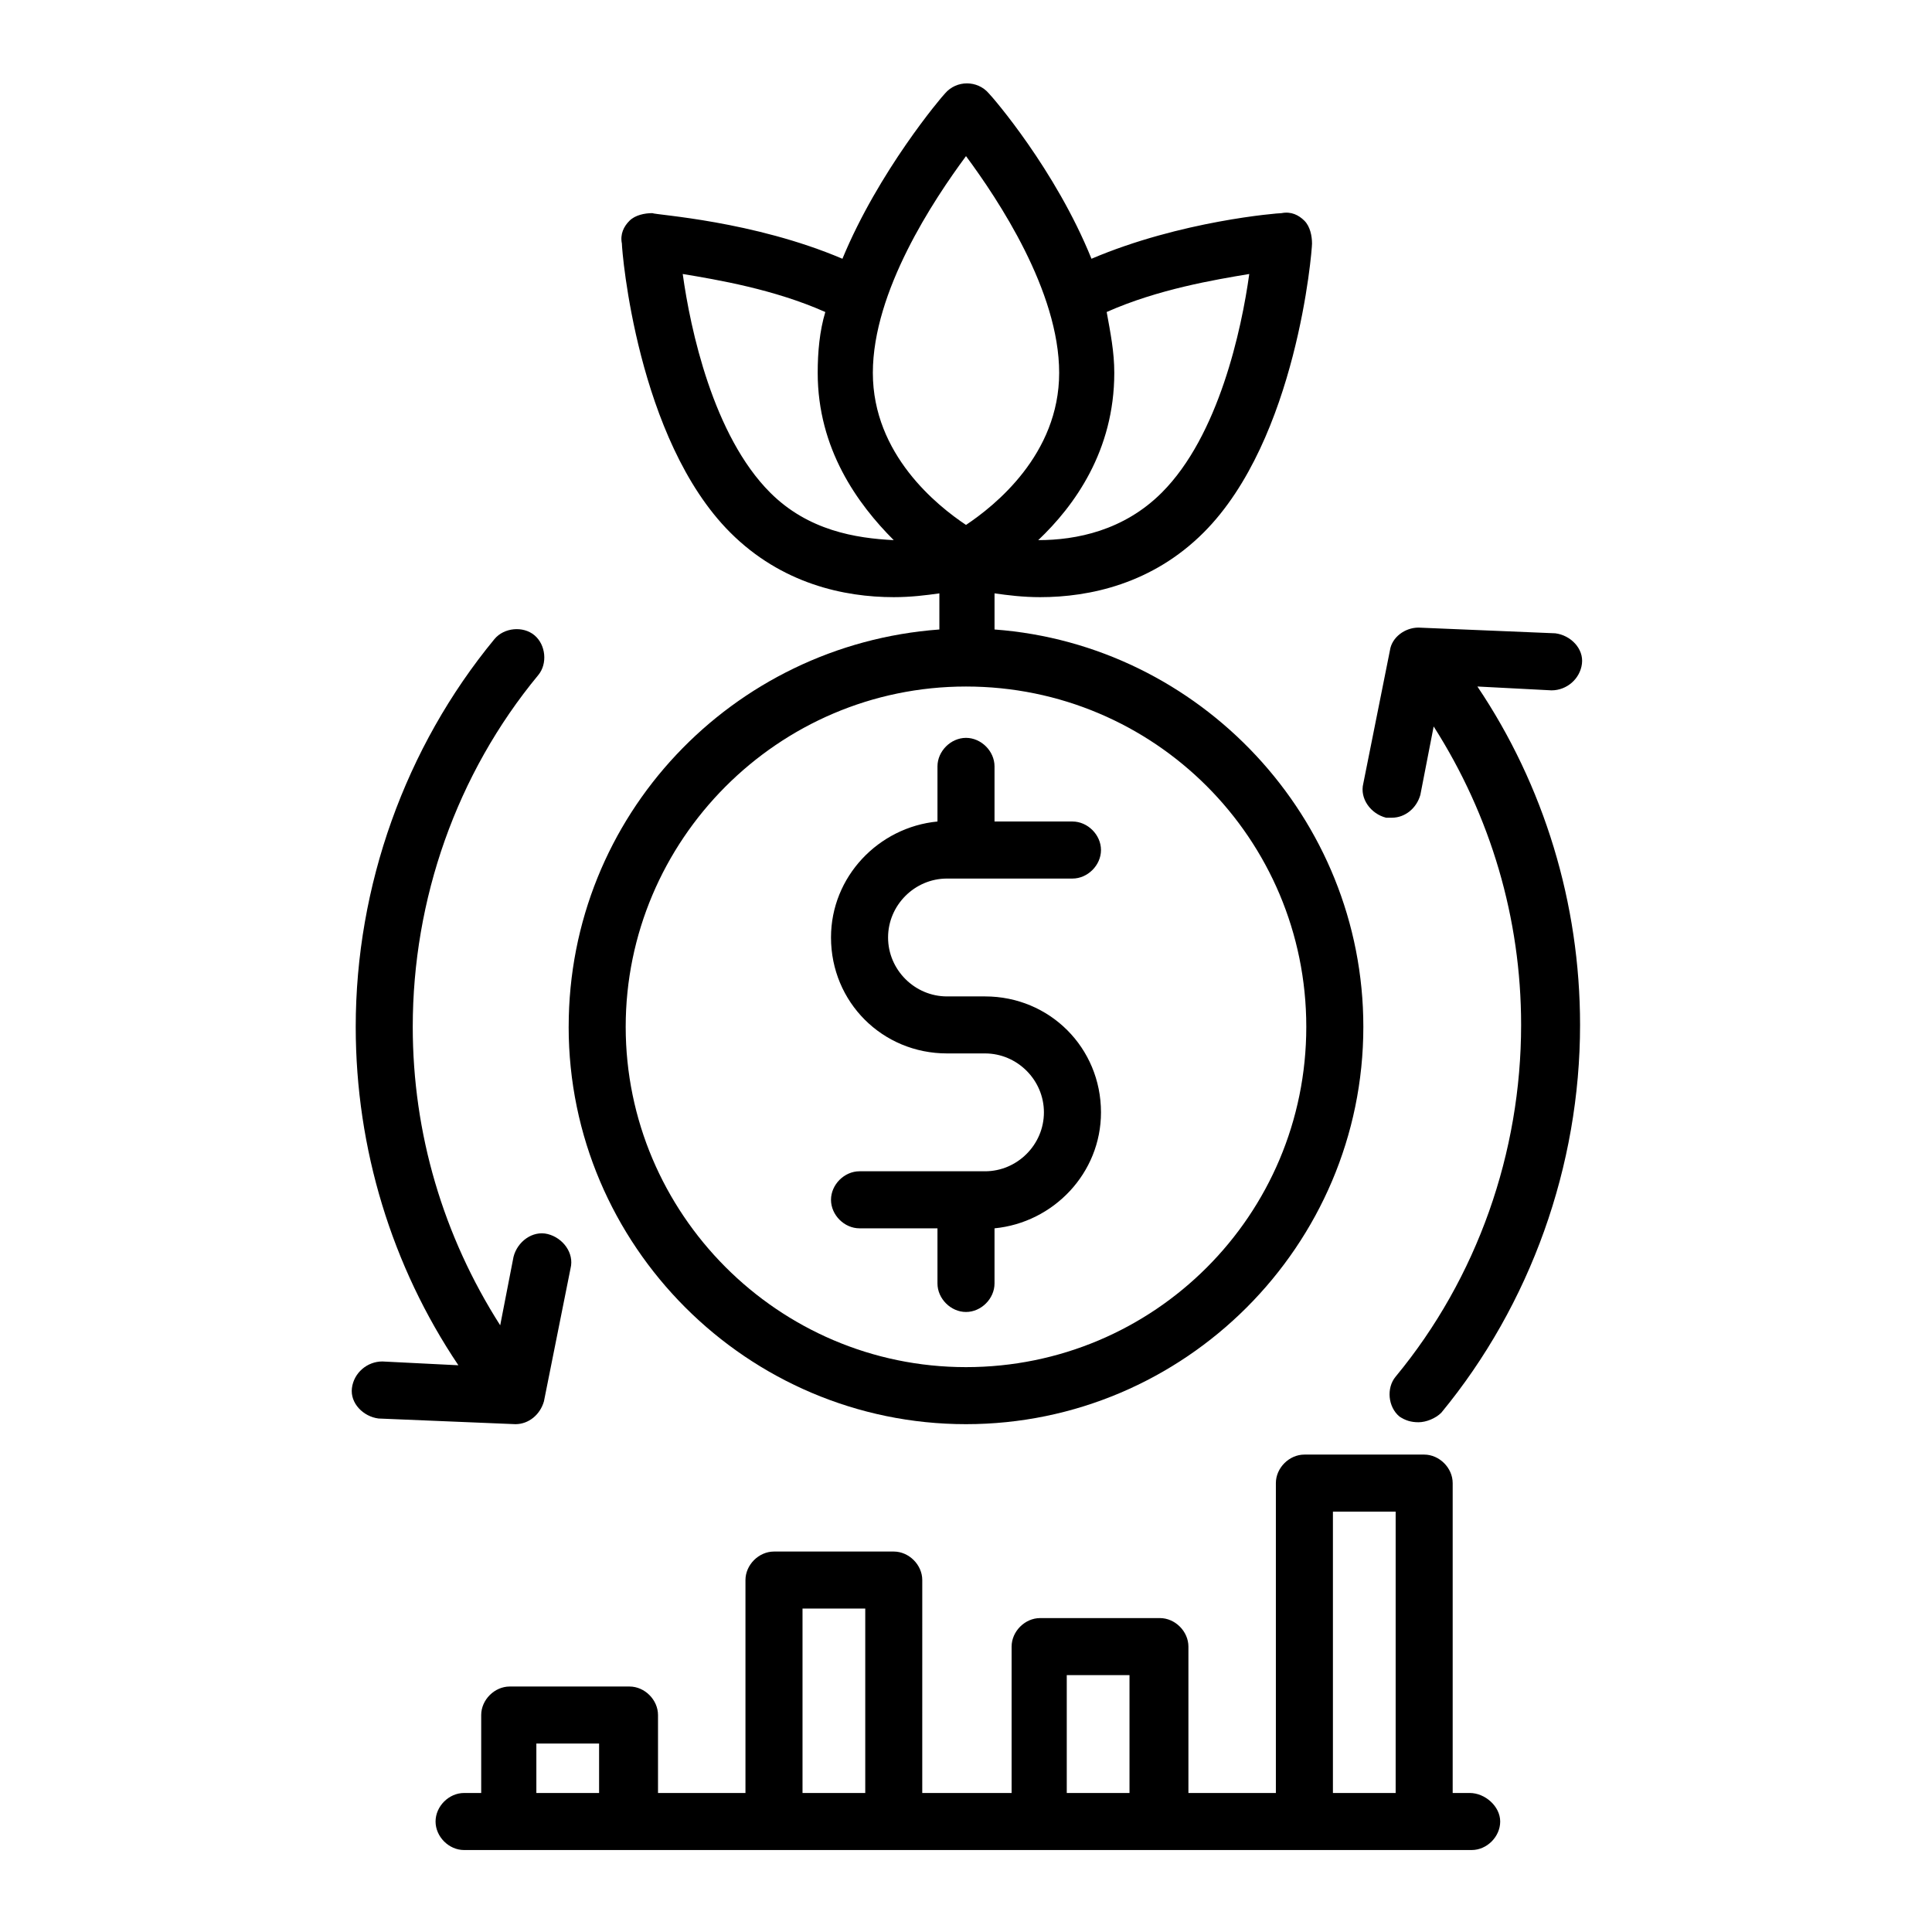
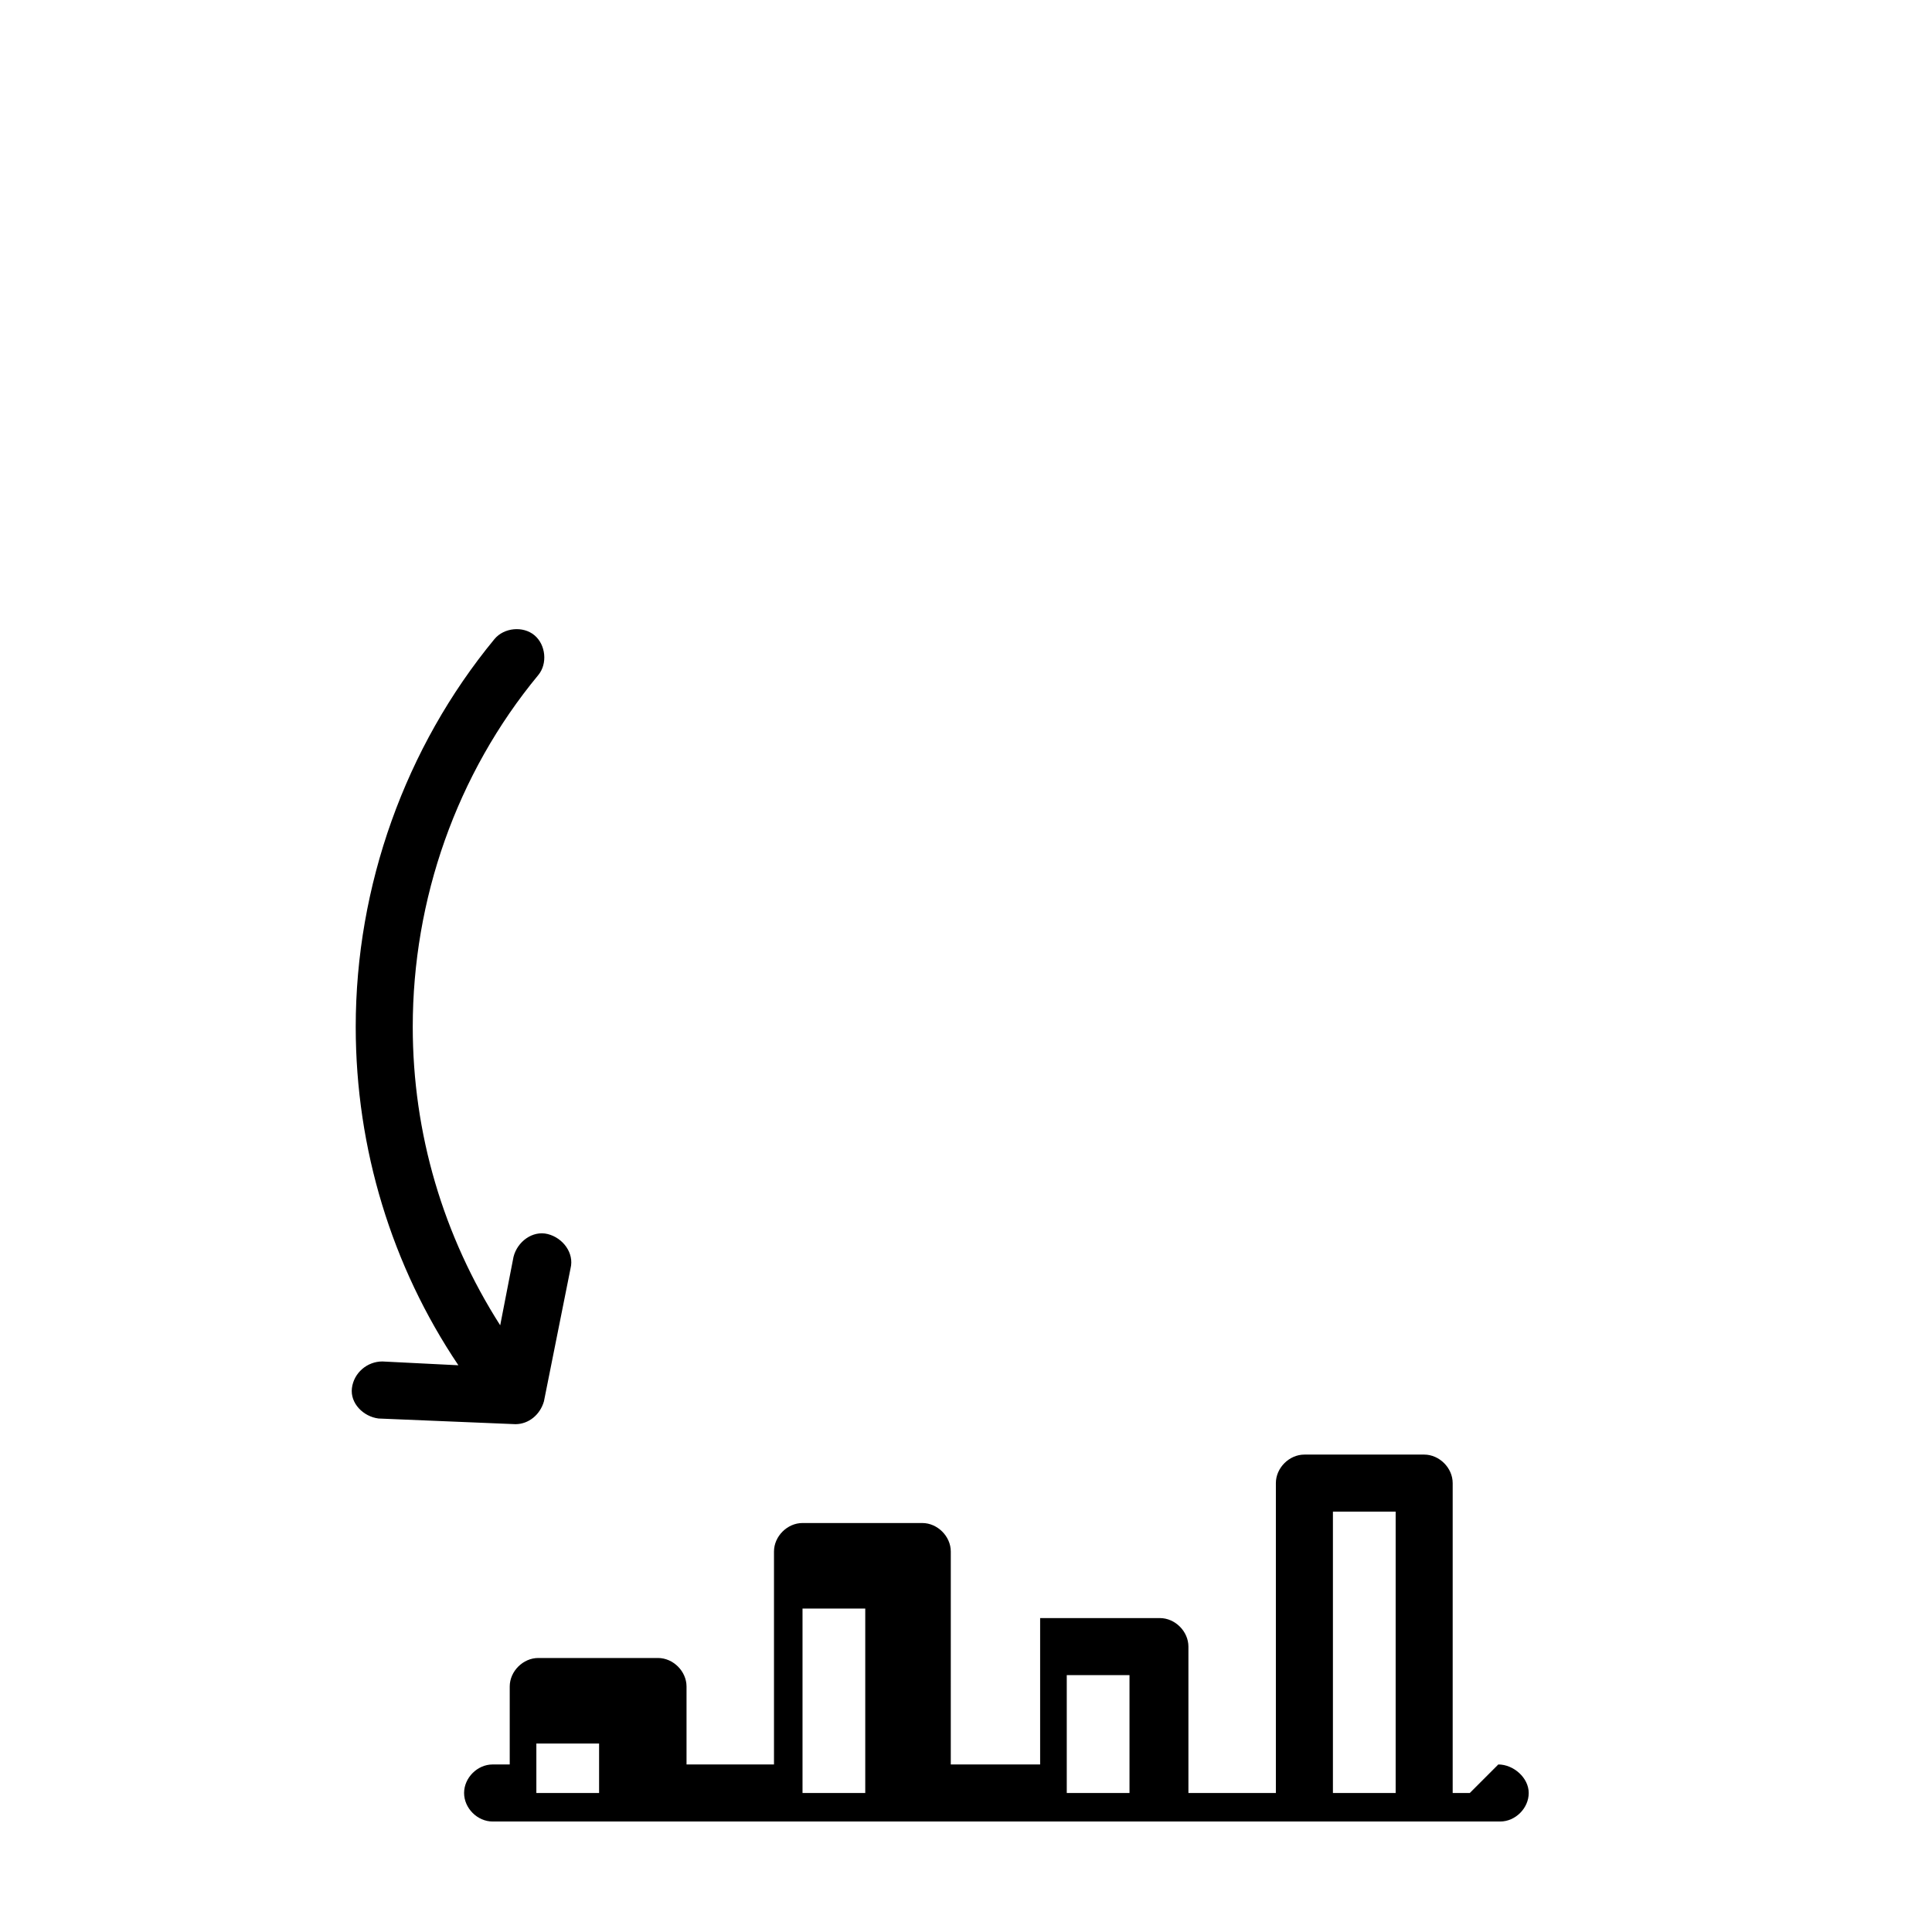
<svg xmlns="http://www.w3.org/2000/svg" fill="#000000" width="800px" height="800px" version="1.1" viewBox="144 144 512 512">
  <g>
-     <path d="m294.7 416.12c0 57.938 47.359 105.3 105.3 105.3s105.3-47.359 105.3-105.3c0-55.418-43.328-101.27-97.738-105.3v-9.574c3.527 0.504 7.559 1.008 12.09 1.008 13.098 0 29.727-3.527 43.328-17.129 24.688-24.688 28.719-74.562 28.719-76.578s-0.504-4.535-2.016-6.047c-1.512-1.512-3.527-2.519-6.047-2.016-1.008 0-26.703 2.016-50.383 12.09-9.574-23.68-26.199-42.824-27.207-43.832-3.023-3.527-8.566-3.527-11.586 0-1.008 1.008-17.633 20.656-27.207 43.832-23.68-10.078-49.375-11.586-50.383-12.09-2.016 0-4.535 0.504-6.047 2.016-1.512 1.512-2.519 3.527-2.016 6.047 0 2.016 4.031 51.891 28.719 76.578 13.602 13.602 30.23 17.129 43.328 17.129 4.535 0 8.566-0.504 12.09-1.008v9.574c-54.91 4.031-98.238 49.375-98.238 105.3zm195.48 0c0 49.879-40.305 90.184-90.184 90.184-49.875-0.004-90.18-40.812-90.18-90.184 0-49.375 40.305-90.184 90.184-90.184 49.875 0 90.18 40.305 90.18 90.184zm-15.113-199.51c-2.016 14.609-8.062 42.824-23.176 57.938-10.078 10.078-22.672 12.594-32.746 12.594 9.574-9.07 20.152-23.68 20.152-44.336 0-5.543-1.008-10.578-2.016-16.121 13.602-6.047 28.715-8.562 37.785-10.074zm-75.066-31.238c8.566 11.586 24.688 35.77 24.688 57.434 0 21.664-17.129 35.266-24.688 40.305-7.559-5.039-24.688-18.641-24.688-40.305 0-21.664 16.121-45.844 24.688-57.434zm-51.895 89.176c-15.113-15.113-21.16-43.328-23.176-57.938 9.07 1.512 24.184 4.031 37.785 10.078-1.512 5.039-2.016 10.578-2.016 16.121 0 20.152 10.578 34.762 20.152 44.336-10.074-0.508-22.668-2.523-32.746-12.598z" />
-     <path d="m392.44 347.1v14.609c-15.617 1.512-28.215 14.609-28.215 30.73 0 17.129 13.602 30.73 30.73 30.73h10.078c8.566 0 15.617 7.055 15.617 15.617 0 8.566-7.055 15.617-15.617 15.617h-33.25c-4.031 0-7.559 3.527-7.559 7.559s3.527 7.559 7.559 7.559h20.656v14.609c0 4.031 3.527 7.559 7.559 7.559s7.559-3.527 7.559-7.559v-14.609c15.617-1.512 28.215-14.609 28.215-30.73 0-17.129-13.602-30.73-30.73-30.73h-10.078c-8.566 0-15.617-7.055-15.617-15.617 0-8.566 7.055-15.617 15.617-15.617h33.25c4.031 0 7.559-3.527 7.559-7.559s-3.527-7.559-7.559-7.559h-20.656v-14.609c0-4.031-3.527-7.559-7.559-7.559-4.031 0.004-7.559 3.527-7.559 7.559z" />
-     <path d="m533.51 619.16h-4.535v-82.121c0-4.031-3.527-7.559-7.559-7.559h-31.738c-4.031 0-7.559 3.527-7.559 7.559v82.121h-23.176v-38.793c0-4.031-3.527-7.559-7.559-7.559h-31.738c-4.031 0-7.559 3.527-7.559 7.559v38.793h-23.68l0.004-56.426c0-4.031-3.527-7.559-7.559-7.559h-31.738c-4.031 0-7.559 3.527-7.559 7.559v56.426h-23.176v-20.656c0-4.031-3.527-7.559-7.559-7.559h-31.738c-4.031 0-7.559 3.527-7.559 7.559v20.656h-4.535c-4.031 0-7.559 3.527-7.559 7.559s3.527 7.559 7.559 7.559h267.02c4.031 0 7.559-3.527 7.559-7.559 0.004-4.031-4.027-7.559-8.059-7.559zm-247.37 0v-13.098h16.625v13.098zm70.535 0v-48.871h16.625v48.871zm70.027 0v-31.234h16.625v31.234zm70.535 0v-74.562h16.625v74.562z" />
-     <path d="m555.17 326.95c4.031 0 7.559-3.023 8.062-7.055s-3.023-7.559-7.055-8.062l-36.273-1.512c-3.527 0-7.055 2.519-7.559 6.047l-7.055 35.266c-1.008 4.031 2.016 8.062 6.047 9.07h1.512c3.527 0 6.551-2.519 7.559-6.047l3.527-18.137c15.113 23.68 23.176 50.883 23.176 79.098 0 33.754-11.586 67.008-33.25 93.203-2.519 3.023-2.016 8.062 1.008 10.578 1.512 1.008 3.023 1.512 5.039 1.512s4.535-1.008 6.047-2.519c23.68-28.719 36.777-65.496 36.777-102.78 0-32.242-9.574-63.48-27.207-89.68z" />
+     <path d="m533.51 619.16h-4.535v-82.121c0-4.031-3.527-7.559-7.559-7.559h-31.738c-4.031 0-7.559 3.527-7.559 7.559v82.121h-23.176v-38.793c0-4.031-3.527-7.559-7.559-7.559h-31.738v38.793h-23.68l0.004-56.426c0-4.031-3.527-7.559-7.559-7.559h-31.738c-4.031 0-7.559 3.527-7.559 7.559v56.426h-23.176v-20.656c0-4.031-3.527-7.559-7.559-7.559h-31.738c-4.031 0-7.559 3.527-7.559 7.559v20.656h-4.535c-4.031 0-7.559 3.527-7.559 7.559s3.527 7.559 7.559 7.559h267.02c4.031 0 7.559-3.527 7.559-7.559 0.004-4.031-4.027-7.559-8.059-7.559zm-247.37 0v-13.098h16.625v13.098zm70.535 0v-48.871h16.625v48.871zm70.027 0v-31.234h16.625v31.234zm70.535 0v-74.562h16.625v74.562z" />
    <path d="m280.59 521.42c3.527 0 6.551-2.519 7.559-6.047l7.055-35.266c1.008-4.031-2.016-8.062-6.047-9.07-4.031-1.008-8.062 2.016-9.07 6.047l-3.527 18.137c-15.113-23.68-23.176-50.883-23.176-79.098 0-33.754 11.586-67.008 33.25-93.203 2.519-3.023 2.016-8.062-1.008-10.578-3.023-2.519-8.062-2.016-10.578 1.008-23.68 28.719-36.777 65.496-36.777 102.78 0 32.242 9.574 63.48 27.207 89.68l-20.152-1.008c-4.031 0-7.559 3.023-8.062 7.055s3.023 7.559 7.055 8.062z" />
  </g>
</svg>